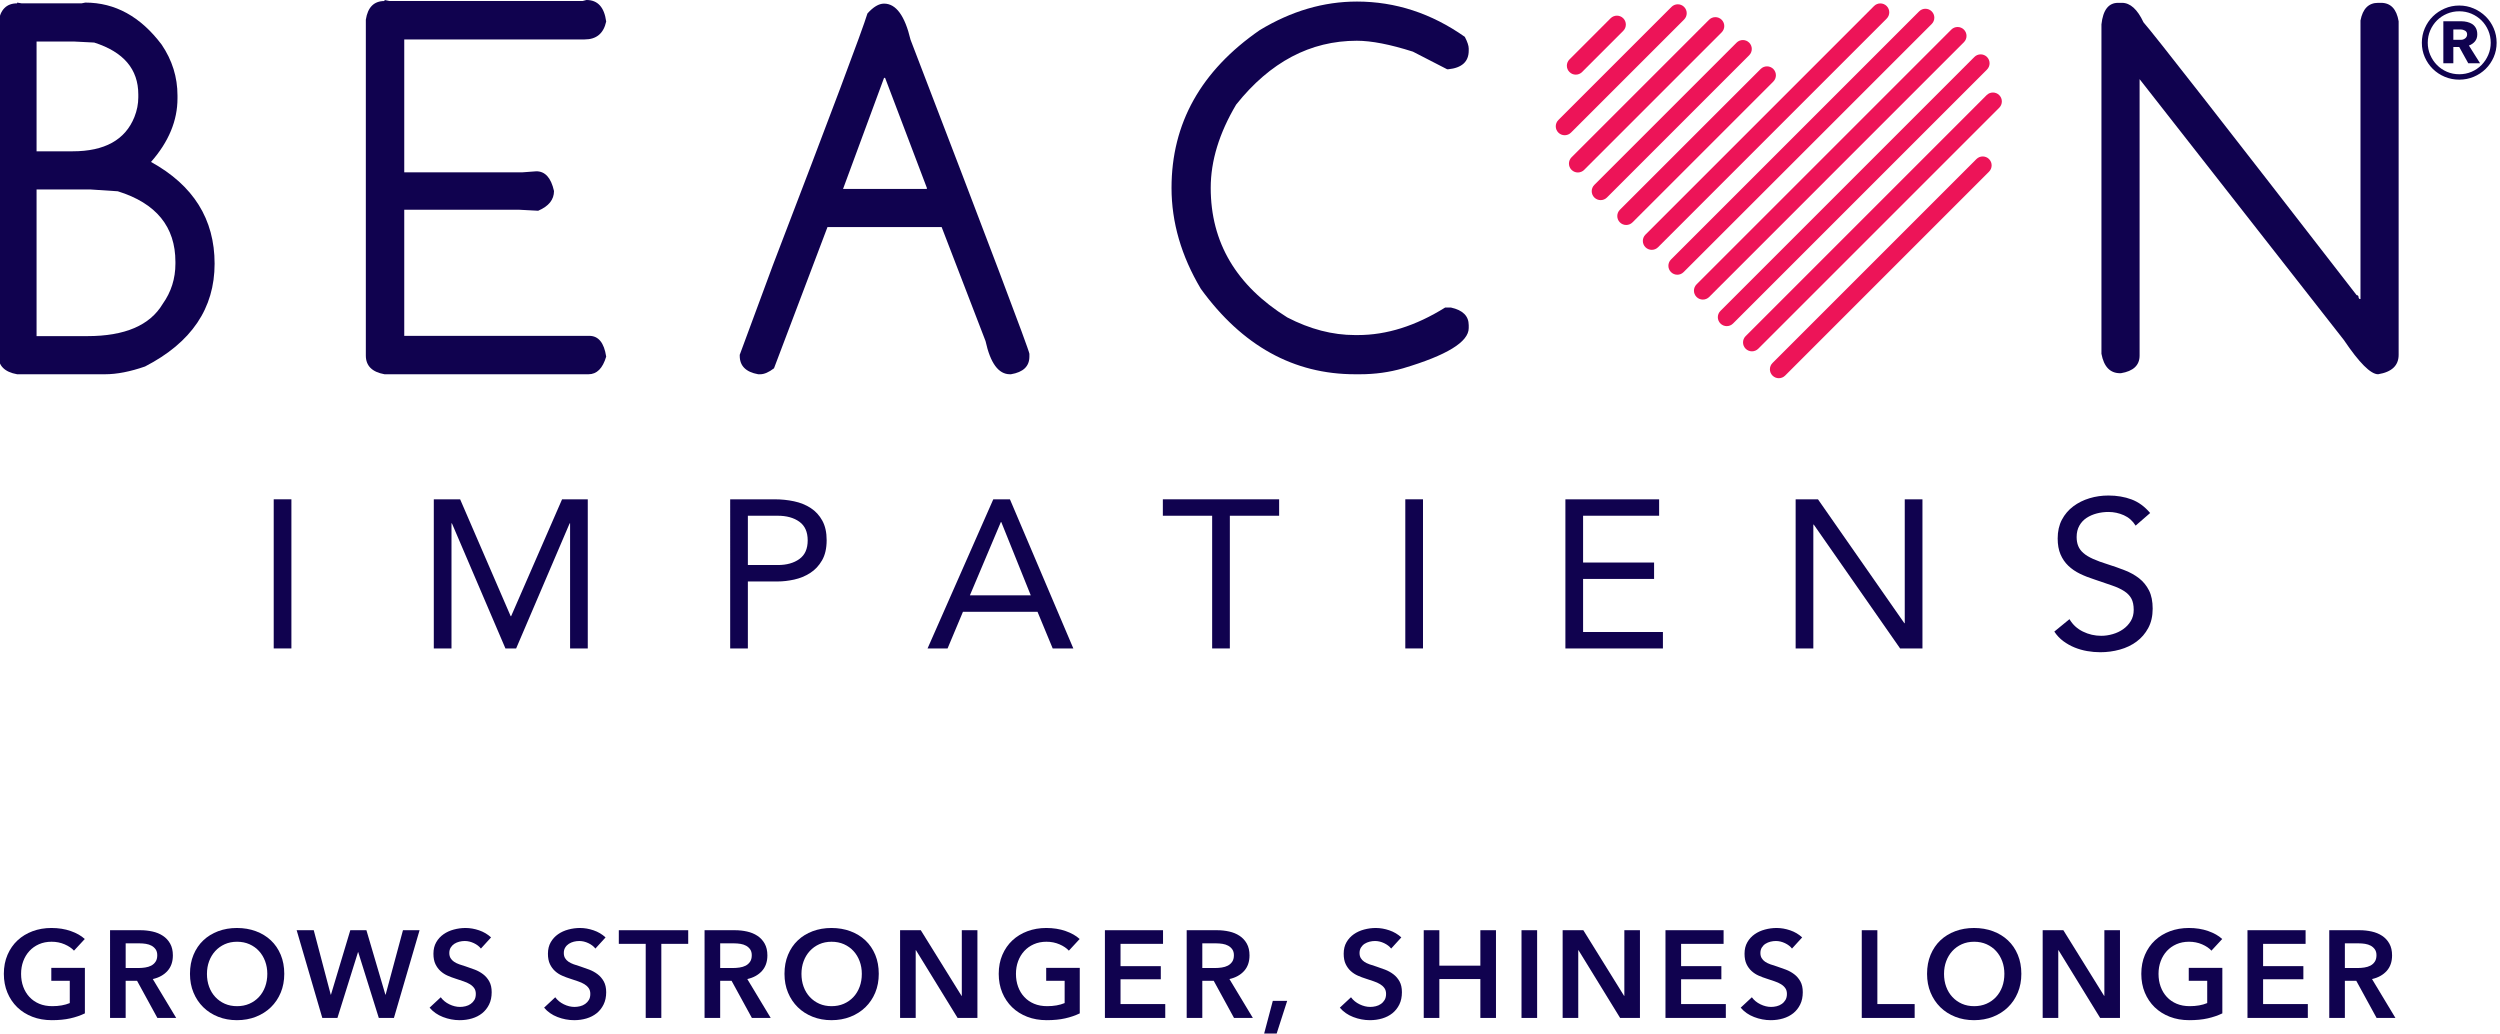
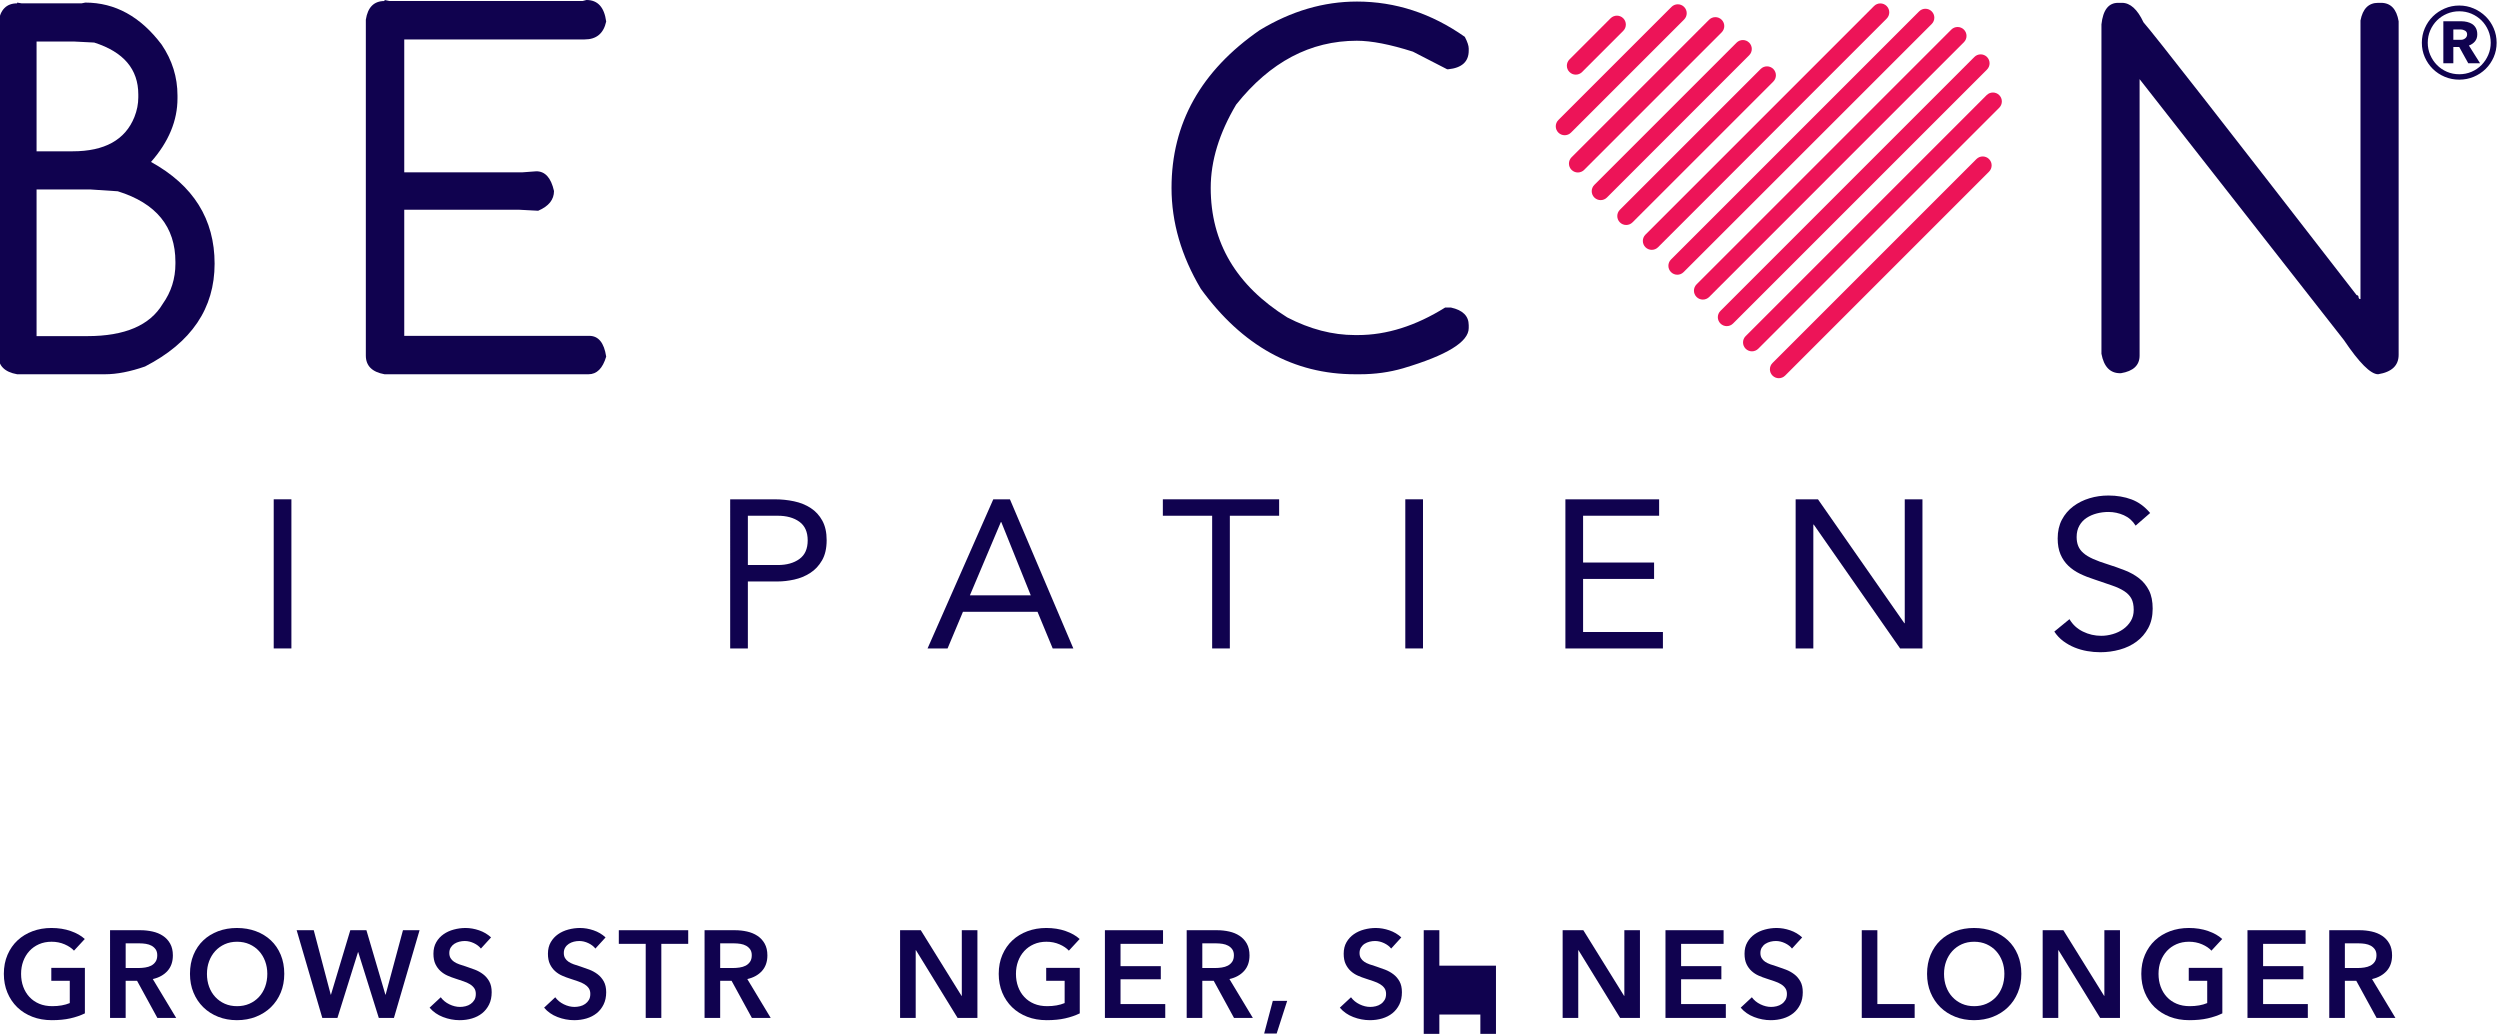
<svg xmlns="http://www.w3.org/2000/svg" clip-rule="evenodd" fill-rule="evenodd" stroke-linejoin="round" stroke-miterlimit="2" viewBox="0 0 295 122">
  <g fill-rule="nonzero" transform="matrix(1.612 0 0 1.612 -719.76 -9.25)">
    <path d="m449.178 19.607v10.735h3.724c2.736 0 4.572-.785 5.509-2.357.621-.873.931-1.854.931-2.944v-.133c0-2.571-1.406-4.294-4.218-5.168l-2.013-.133zm0-10.83v8.037h2.64c2.344 0 3.851-.836 4.522-2.508.191-.481.285-.963.285-1.444v-.209c0-1.849-1.077-3.116-3.229-3.8l-1.502-.076zm-1.425-2.849.341.056h4.371l.284-.056c2.179 0 4.041 1.025 5.586 3.077.773 1.14 1.159 2.382 1.159 3.724v.209c0 1.634-.645 3.186-1.938 4.655 3.103 1.71 4.655 4.193 4.655 7.448 0 3.268-1.697 5.775-5.091 7.524-1.09.38-2.065.569-2.927.569h-6.44c-.912-.163-1.368-.62-1.368-1.367v-24.415c.139-.911.595-1.368 1.368-1.368z" fill="#10024f" />
    <path d="m474.649 5.737.361.076h14.136l.284-.076c.824 0 1.305.526 1.445 1.577-.191.874-.716 1.311-1.578 1.311h-13.204v9.728h8.644l1.027-.076c.645 0 1.076.481 1.291 1.444 0 .633-.386 1.114-1.158 1.444l-1.444-.076h-8.36v9.234h13.546c.671 0 1.083.507 1.236 1.52-.255.861-.685 1.291-1.293 1.291h-14.933c-.912-.163-1.368-.62-1.368-1.367v-24.586c.139-.911.595-1.368 1.368-1.368z" fill="#10024f" />
-     <path d="m511.215 11.437-3.002 8.132h6.136v-.076l-3.058-8.056zm0-5.434c.874 0 1.52.881 1.938 2.641 5.75 14.972 8.649 22.636 8.701 22.99v.209c0 .709-.449 1.14-1.349 1.291h-.076c-.836 0-1.431-.81-1.786-2.431l-3.211-8.341h-8.359l-3.914 10.336c-.38.291-.716.436-1.007.436h-.152c-.9-.163-1.349-.613-1.349-1.349v-.075l2.432-6.574c4.243-11.058 6.548-17.195 6.916-18.411.43-.481.836-.722 1.216-.722z" fill="#10024f" />
    <path d="m545.824 5.852c2.824 0 5.459.861 7.903 2.583.191.368.286.653.286.855v.153c0 .81-.501 1.266-1.502 1.367h-.075l-2.509-1.291c-1.671-.533-3.039-.798-4.103-.798-3.408 0-6.352 1.557-8.835 4.673-1.241 2.09-1.862 4.123-1.862 6.099 0 3.99 1.868 7.15 5.605 9.481 1.659.861 3.312 1.291 4.959 1.291h.209c2.103 0 4.23-.67 6.384-2.013h.436c.862.19 1.293.621 1.293 1.291v.209c0 1.014-1.603 1.995-4.807 2.946-1.001.291-2.052.436-3.154.436h-.361c-4.496 0-8.258-2.083-11.286-6.251-1.431-2.405-2.147-4.87-2.147-7.39 0-4.724 2.153-8.575 6.46-11.552 2.306-1.393 4.674-2.089 7.106-2.089z" fill="#10024f" />
    <path d="m601.545 5.946h.285c.608 0 1.133.475 1.577 1.426.71.798 5.909 7.453 15.598 19.968.101 0 .153.07.153.209l.057.076h.076v-20.386c.164-.862.595-1.293 1.291-1.293h.209c.71 0 1.14.45 1.293 1.349v24.415c0 .785-.501 1.261-1.502 1.424-.545 0-1.381-.836-2.507-2.507l-14.953-19.095v20.235c0 .709-.456 1.14-1.368 1.291h-.057c-.735 0-1.191-.475-1.368-1.424v-24.111c.114-1.05.519-1.577 1.216-1.577z" fill="#10024f" />
    <path d="m466.537 42.288h1.295v10.917h-1.295z" fill="#10024f" />
-     <path d="m478.256 42.288h1.927l3.701 8.558h.031l3.731-8.558h1.881v10.917h-1.295v-9.159h-.031l-3.917 9.159h-.785l-3.917-9.159h-.031v9.159h-1.295z" fill="#10024f" />
    <path d="m501.246 47.099h2.19c.647 0 1.174-.146 1.58-.44.407-.292.609-.747.609-1.364s-.202-1.072-.609-1.365c-.406-.293-.933-.439-1.58-.439h-2.19zm-1.295-4.811h3.239c.503 0 .984.049 1.441.147.457.097.863.261 1.218.493s.637.54.848.925.316.861.316 1.426c0 .596-.113 1.091-.339 1.48-.227.392-.516.7-.871.926s-.743.385-1.164.478c-.422.092-.823.139-1.203.139h-2.19v4.903h-1.295z" fill="#10024f" />
    <path d="m519.796 43.953h-.031l-2.267 5.366h4.457zm-.585-1.665h1.218l4.641 10.917h-1.511l-1.111-2.683h-5.458l-1.126 2.683h-1.465z" fill="#10024f" />
    <path d="m540.135 43.491h-3.608v9.714h-1.295v-9.714h-3.609v-1.203h8.512z" fill="#10024f" />
    <path d="m549.371 42.288h1.295v10.917h-1.295z" fill="#10024f" />
    <path d="m561.09 42.288h6.861v1.203h-5.566v3.423h5.197v1.202h-5.197v3.886h5.844v1.203h-7.139z" fill="#10024f" />
    <path d="m577.944 42.288h1.634l6.322 9.067h.031v-9.067h1.296v10.917h-1.636l-6.321-9.067h-.031v9.067h-1.295z" fill="#10024f" />
    <path d="m602.83 44.215c-.216-.349-.504-.603-.863-.763-.36-.159-.735-.238-1.126-.238-.288 0-.571.035-.848.107s-.527.181-.747.324c-.222.144-.399.334-.533.57-.133.237-.2.515-.2.833 0 .247.038.465.115.656.077.19.203.362.378.516s.411.298.71.432c.298.134.663.268 1.095.401.421.133.83.278 1.225.432.396.154.746.349 1.049.585.303.237.544.533.724.887s.27.8.27 1.334c0 .545-.108 1.018-.324 1.418-.215.401-.5.733-.856.995-.354.262-.762.458-1.225.586-.463.129-.94.192-1.435.192-.318 0-.636-.028-.955-.084s-.625-.144-.918-.262c-.292-.119-.568-.273-.825-.463s-.478-.424-.662-.702l1.11-.909c.236.401.565.704.986.909.422.207.869.309 1.342.309.278 0 .558-.041.84-.124.283-.081.538-.202.764-.362.226-.159.411-.357.555-.593.144-.237.215-.51.215-.818 0-.339-.056-.614-.169-.825-.113-.21-.288-.393-.524-.547-.237-.154-.535-.293-.895-.416s-.781-.268-1.264-.432c-.391-.124-.75-.264-1.08-.424-.328-.159-.613-.355-.855-.586s-.432-.509-.571-.833c-.139-.323-.208-.711-.208-1.164 0-.524.103-.981.308-1.372.206-.391.484-.717.833-.98.35-.262.746-.459 1.188-.593.441-.134.904-.2 1.387-.2.617 0 1.18.095 1.689.285s.964.522 1.364.995z" fill="#10024f" />
    <path d="m576.712 33.423c-.167 0-.334-.064-.461-.191-.255-.255-.255-.668 0-.923l14.927-14.927c.255-.255.668-.255.922 0 .255.254.255.668 0 .923l-14.926 14.927c-.128.127-.295.191-.462.191z" fill="#ed1458" />
    <path d="m561.038 15.637c-.167 0-.334-.063-.462-.191-.255-.255-.255-.668 0-.923l8.28-8.279c.255-.255.668-.255.923 0s.255.668 0 .923l-8.28 8.279c-.127.128-.294.191-.461.191z" fill="#ed1458" />
    <path d="m561.849 11.202c-.167 0-.334-.064-.461-.191-.255-.255-.255-.669 0-.923l3.012-3.013c.255-.254.668-.254.923 0 .255.255.255.669 0 .923l-3.013 3.013c-.127.127-.294.191-.461.191z" fill="#ed1458" />
    <path d="m562.002 18.364c-.167 0-.334-.064-.461-.191-.255-.255-.255-.668 0-.923l10.065-10.065c.254-.255.667-.255.922 0 .255.254.255.668 0 .922l-10.065 10.066c-.127.127-.294.191-.461.191z" fill="#ed1458" />
    <path d="m563.67 20.387c-.167 0-.334-.064-.462-.191-.255-.255-.255-.668 0-.923l10.412-10.412c.255-.255.668-.255.923 0s.255.668 0 .923l-10.412 10.412c-.127.127-.294.191-.461.191z" fill="#ed1458" />
    <path d="m565.54 22.207c-.167 0-.334-.064-.461-.191-.255-.255-.255-.668 0-.923l10.306-10.306c.255-.255.668-.255.923 0s.255.668 0 .923l-10.306 10.306c-.128.127-.295.191-.462.191z" fill="#ed1458" />
    <path d="m567.411 24.027c-.167 0-.334-.064-.461-.191-.255-.255-.255-.668 0-.923l16.733-16.733c.255-.255.668-.255.923 0 .255.254.255.668 0 .922l-16.734 16.734c-.127.127-.294.191-.461.191z" fill="#ed1458" />
    <path d="m569.282 25.848c-.167 0-.334-.064-.462-.192-.255-.255-.255-.667 0-.922l18.163-18.163c.254-.255.667-.255.922 0 .255.254.255.668 0 .923l-18.162 18.162c-.128.128-.294.192-.461.192z" fill="#ed1458" />
    <path d="m571.152 27.668c-.167 0-.334-.064-.461-.191-.255-.255-.255-.668 0-.923l18.647-18.648c.255-.255.668-.255.923 0s.255.668 0 .923l-18.647 18.648c-.128.127-.295.191-.462.191z" fill="#ed1458" />
    <path d="m572.9 29.611c-.167 0-.334-.064-.461-.192-.255-.255-.255-.667 0-.922l18.587-18.588c.255-.255.668-.255.923 0s.255.668 0 .923l-18.587 18.587c-.128.128-.295.192-.462.192z" fill="#ed1458" />
    <path d="m574.745 31.456c-.166 0-.333-.064-.461-.191-.255-.255-.255-.668 0-.923l17.64-17.64c.255-.255.668-.255.923 0s.255.668 0 .923l-17.64 17.64c-.128.127-.295.191-.462.191z" fill="#ed1458" />
    <g fill="#10024f">
      <path d="m626.652 8.652c.112 0 .214-.036.306-.108s.138-.168.138-.288c0-.128-.052-.22-.156-.276s-.2-.084-.288-.084h-.564v.756zm.528 1.717-.66-1.189h-.432v1.189h-.732v-3.074h1.32c.144 0 .284.017.42.049s.26.084.373.155c.111.073.202.171.269.295.068.124.102.278.102.462 0 .208-.058.38-.173.516-.117.136-.263.236-.439.3l.816 1.297zm-2.965-1.501c0 .312.06.608.18.888s.284.527.492.739c.209.212.452.378.733.498.28.12.58.18.9.18s.62-.06.9-.18.524-.286.733-.498c.208-.212.372-.459.492-.739s.18-.576.18-.888c0-.32-.06-.62-.18-.9s-.284-.524-.492-.733c-.209-.207-.453-.371-.733-.491s-.58-.18-.9-.18-.62.06-.9.18c-.281.12-.524.284-.733.491-.208.209-.372.453-.492.733s-.18.58-.18.9zm-.432 0c0-.376.072-.73.216-1.062s.34-.62.588-.865c.248-.244.538-.438.871-.582.331-.144.686-.216 1.062-.216s.73.072 1.062.216.622.338.871.582c.248.245.444.533.588.865s.216.686.216 1.062-.072.728-.216 1.057c-.144.328-.34.614-.588.858-.249.244-.539.436-.871.576s-.686.21-1.062.21-.731-.07-1.062-.21c-.333-.14-.623-.332-.871-.576s-.444-.53-.588-.858c-.144-.329-.216-.681-.216-1.057z" />
      <path d="m452.715 79.918c-.325.157-.684.28-1.074.367-.39.088-.839.131-1.347.131-.52 0-.995-.083-1.424-.249s-.799-.399-1.107-.698c-.308-.3-.548-.656-.721-1.071-.172-.414-.259-.872-.259-1.373 0-.515.09-.979.268-1.393.179-.414.423-.767.735-1.057.311-.29.679-.513 1.102-.671.423-.157.883-.236 1.378-.236.515 0 .985.074 1.411.223.426.148.769.343 1.03.584l-.79.853c-.163-.181-.391-.335-.684-.463-.293-.127-.612-.19-.957-.19-.339 0-.646.061-.921.181-.275.122-.509.288-.703.499-.194.212-.343.46-.449.744s-.158.593-.158.926c0 .344.052.66.158.947s.257.537.454.748c.197.212.435.376.716.495.281.118.6.176.957.176.49 0 .916-.075 1.279-.226v-1.633h-1.352v-.943h2.458z" />
      <path d="m456.634 76.598c.163 0 .327-.012.49-.037.163-.024.31-.069.44-.135.13-.067.237-.162.322-.286s.126-.283.126-.476c0-.175-.039-.319-.117-.431-.079-.112-.178-.201-.3-.268-.12-.066-.258-.111-.413-.136-.154-.024-.303-.036-.448-.036h-1.034v1.805zm-2.077-2.767h2.231c.302 0 .596.032.88.096.284.063.537.167.757.313.221.145.398.335.531.571s.2.524.2.862c0 .466-.132.845-.395 1.138s-.621.492-1.075.595l1.714 2.847h-1.378l-1.488-2.721h-.834v2.721h-1.143z" />
      <path d="m461.65 77.025c0 .344.053.66.159.947.105.287.257.537.453.748.197.212.43.376.698.495.27.118.567.176.894.176s.626-.058.898-.176c.272-.119.506-.283.703-.495.196-.211.348-.461.453-.748.106-.287.16-.603.16-.947 0-.333-.054-.642-.16-.926-.105-.284-.255-.532-.449-.744-.193-.211-.426-.377-.698-.499-.272-.12-.575-.181-.907-.181-.333 0-.633.061-.902.181-.27.122-.501.288-.694.499-.194.212-.344.46-.449.744-.106.284-.159.593-.159.926zm-1.242 0c0-.515.085-.979.258-1.393.172-.414.411-.767.717-1.057.305-.29.668-.513 1.088-.671.42-.157.878-.236 1.374-.236.502 0 .965.079 1.387.236.424.158.79.381 1.099.671.308.29.548.643.721 1.057.172.414.258.878.258 1.393 0 .501-.086.959-.258 1.373-.173.415-.413.771-.721 1.071-.309.299-.675.532-1.099.698-.422.166-.885.249-1.387.249-.496 0-.954-.083-1.374-.249s-.783-.399-1.088-.698c-.306-.3-.545-.656-.717-1.071-.173-.414-.258-.872-.258-1.373z" />
      <path d="m468.217 73.831h1.251l1.243 4.717h.018l1.415-4.717h1.179l1.388 4.717h.019l1.269-4.717h1.215l-1.877 6.422h-1.107l-1.506-4.816h-.017l-1.506 4.816h-1.107z" />
      <path d="m481.704 75.174c-.121-.157-.291-.289-.512-.395-.221-.105-.444-.158-.667-.158-.133 0-.266.016-.399.049-.133.034-.254.085-.363.154-.108.07-.198.161-.267.273-.07.112-.105.246-.105.403 0 .145.031.27.091.372.06.103.143.191.25.263.105.073.233.137.385.191.151.055.318.109.499.163.205.067.419.142.639.227.221.085.424.196.608.335s.335.315.453.526c.118.212.177.475.177.79 0 .344-.063.645-.19.902s-.297.471-.508.64c-.212.169-.459.296-.744.381-.284.084-.583.126-.898.126-.417 0-.825-.077-1.224-.231s-.726-.382-.98-.685l.816-.761c.158.218.368.389.631.517.263.127.522.19.776.19.133 0 .268-.016.407-.05.139-.033.265-.089.377-.168.112-.078.203-.177.273-.295.069-.117.103-.263.103-.44 0-.169-.039-.309-.118-.421-.078-.112-.184-.209-.317-.29-.133-.082-.29-.153-.472-.213-.181-.061-.372-.124-.571-.191-.193-.06-.387-.133-.58-.218-.194-.084-.368-.196-.522-.336-.154-.139-.28-.309-.377-.512-.096-.202-.145-.455-.145-.757 0-.327.068-.608.205-.844.135-.236.313-.43.535-.585.22-.154.471-.269.753-.344.281-.076.567-.114.856-.114.327 0 .658.058.994.172.336.115.627.288.875.518z" />
      <path d="m490.085 75.174c-.121-.157-.291-.289-.512-.395-.221-.105-.443-.158-.667-.158-.132 0-.266.016-.399.049-.133.034-.253.085-.362.154-.109.07-.199.161-.268.273-.07.112-.104.246-.104.403 0 .145.03.27.09.372.06.103.144.191.25.263.105.073.234.137.385.191.152.055.318.109.499.163.205.067.419.142.639.227.221.085.424.196.608.335s.336.315.454.526c.117.212.177.475.177.79 0 .344-.064.645-.191.902-.126.257-.297.471-.507.64-.213.169-.46.296-.744.381-.285.084-.584.126-.899.126-.417 0-.825-.077-1.224-.231s-.726-.382-.979-.685l.815-.761c.158.218.368.389.631.517.263.127.522.19.776.19.133 0 .268-.016.408-.05.139-.033.264-.089.376-.168.112-.078.203-.177.273-.295.069-.117.103-.263.103-.44 0-.169-.039-.309-.117-.421-.079-.112-.185-.209-.317-.29-.133-.082-.291-.153-.473-.213-.181-.061-.372-.124-.571-.191-.193-.06-.387-.133-.58-.218-.194-.084-.368-.196-.522-.336-.154-.139-.28-.309-.376-.512-.097-.202-.146-.455-.146-.757 0-.327.069-.608.205-.844s.314-.43.535-.585c.221-.154.471-.269.753-.344.281-.076.567-.114.857-.114.326 0 .658.058.993.172.336.115.627.288.875.518z" />
      <path d="m493.768 74.829h-1.969v-.998h5.08v.998h-1.968v5.424h-1.143z" />
      <path d="m500.153 76.598c.163 0 .327-.012.49-.037.163-.024.31-.069.44-.135.13-.067.237-.162.322-.286s.126-.283.126-.476c0-.175-.039-.319-.117-.431-.079-.112-.178-.201-.3-.268-.12-.066-.258-.111-.413-.136-.154-.024-.303-.036-.448-.036h-1.034v1.805zm-2.077-2.767h2.231c.302 0 .595.032.88.096.284.063.537.167.757.313.221.145.398.335.531.571s.2.524.2.862c0 .466-.132.845-.395 1.138s-.621.492-1.075.595l1.714 2.847h-1.378l-1.488-2.721h-.834v2.721h-1.143z" />
-       <path d="m505.169 77.025c0 .344.053.66.159.947.105.287.257.537.453.748.197.212.43.376.698.495.27.118.567.176.894.176s.626-.058.898-.176c.272-.119.506-.283.703-.495.196-.211.348-.461.453-.748.107-.287.16-.603.16-.947 0-.333-.053-.642-.16-.926-.105-.284-.255-.532-.449-.744-.193-.211-.426-.377-.698-.499-.272-.12-.575-.181-.907-.181-.333 0-.633.061-.903.181-.269.122-.5.288-.693.499-.194.212-.344.46-.449.744-.106.284-.159.593-.159.926zm-1.242 0c0-.515.085-.979.258-1.393.172-.414.411-.767.717-1.057.304-.29.668-.513 1.088-.671.42-.157.878-.236 1.374-.236.502 0 .965.079 1.387.236.424.158.79.381 1.099.671.308.29.548.643.721 1.057.172.414.257.878.257 1.393 0 .501-.085.959-.257 1.373-.173.415-.413.771-.721 1.071-.309.299-.675.532-1.099.698-.422.166-.885.249-1.387.249-.496 0-.954-.083-1.374-.249s-.784-.399-1.088-.698c-.306-.3-.545-.656-.717-1.071-.173-.414-.258-.872-.258-1.373z" />
      <path d="m512.388 73.831h1.516l2.984 4.808h.018v-4.808h1.143v6.422h-1.451l-3.048-4.961h-.019v4.961h-1.143z" />
      <path d="m525.541 79.918c-.327.157-.684.28-1.075.367-.39.088-.839.131-1.346.131-.521 0-.995-.083-1.425-.249-.429-.166-.799-.399-1.106-.698-.308-.3-.55-.656-.722-1.071-.172-.414-.258-.872-.258-1.373 0-.515.089-.979.268-1.393.178-.414.423-.767.734-1.057s.678-.513 1.102-.671c.423-.157.883-.236 1.378-.236.515 0 .985.074 1.411.223.427.148.77.343 1.03.584l-.789.853c-.164-.181-.391-.335-.686-.463-.294-.127-.612-.19-.956-.19-.338 0-.646.061-.92.181-.276.122-.51.288-.704.499-.193.212-.344.46-.449.744-.106.284-.158.593-.158.926 0 .344.052.66.158.947.105.287.256.537.454.748.195.212.435.376.716.495.281.118.601.176.958.176.49 0 .916-.075 1.278-.226v-1.633h-1.351v-.943h2.458z" />
      <path d="m527.382 73.831h4.254v.998h-3.111v1.633h2.948v.961h-2.948v1.814h3.274v1.016h-4.417z" />
      <path d="m535.445 76.598c.164 0 .327-.012.49-.037.164-.024.31-.069.44-.135.13-.067.237-.162.323-.286.084-.124.126-.283.126-.476 0-.175-.04-.319-.118-.431s-.179-.201-.299-.268c-.121-.066-.259-.111-.413-.136-.154-.024-.304-.036-.449-.036h-1.034v1.805zm-2.077-2.767h2.232c.302 0 .595.032.88.096.284.063.536.167.757.313.221.145.398.335.531.571.132.236.199.524.199.862 0 .466-.131.845-.394 1.138s-.622.492-1.076.595l1.715 2.847h-1.379l-1.487-2.721h-.835v2.721h-1.143z" />
      <path d="m539.672 79.002h1.052l-.77 2.394h-.916z" />
      <path d="m548.335 75.174c-.121-.157-.292-.289-.513-.395-.221-.105-.443-.158-.667-.158-.133 0-.266.016-.399.049-.132.034-.254.085-.363.154-.109.07-.197.161-.267.273-.069.112-.105.246-.105.403 0 .145.03.27.091.372.061.103.144.191.249.263.107.073.235.137.387.191.15.055.317.109.498.163.206.067.418.142.64.227.22.085.422.196.607.335s.336.315.455.526c.117.212.175.475.175.79 0 .344-.062.645-.189.902-.128.257-.297.471-.509.64-.211.169-.46.296-.744.381-.284.084-.584.126-.897.126-.417 0-.826-.077-1.225-.231s-.726-.382-.98-.685l.817-.761c.157.218.367.389.63.517.263.127.521.19.776.19.132 0 .269-.016.408-.05.139-.033.264-.089.376-.168.112-.078.202-.177.272-.295.069-.117.105-.263.105-.44 0-.169-.04-.309-.118-.421-.079-.112-.185-.209-.318-.29-.133-.082-.29-.153-.471-.213-.182-.061-.372-.124-.572-.191-.194-.06-.387-.133-.581-.218-.193-.084-.366-.196-.521-.336-.154-.139-.279-.309-.376-.512-.097-.202-.145-.455-.145-.757 0-.327.067-.608.204-.844.136-.236.314-.43.535-.585.22-.154.472-.269.752-.344.282-.076.567-.114.858-.114.326 0 .657.058.993.172.336.115.628.288.876.518z" />
-       <path d="m550.72 73.831h1.143v2.595h3.002v-2.595h1.143v6.422h-1.143v-2.847h-3.002v2.847h-1.143z" />
-       <path d="m557.877 73.831h1.143v6.422h-1.143z" />
+       <path d="m550.72 73.831h1.143v2.595h3.002h1.143v6.422h-1.143v-2.847h-3.002v2.847h-1.143z" />
      <path d="m560.888 73.831h1.515l2.984 4.808h.018v-4.808h1.142v6.422h-1.451l-3.048-4.961h-.017v4.961h-1.143z" />
      <path d="m568.416 73.831h4.254v.998h-3.111v1.633h2.948v.961h-2.948v1.814h3.275v1.016h-4.418z" />
      <path d="m577.677 75.174c-.12-.157-.291-.289-.512-.395-.221-.105-.443-.158-.667-.158-.133 0-.266.016-.399.049-.133.034-.254.085-.363.154-.109.07-.198.161-.267.273-.07.112-.105.246-.105.403 0 .145.03.27.092.372.06.103.143.191.248.263.107.073.235.137.386.191.151.055.318.109.499.163.206.067.418.142.639.227s.423.196.608.335.335.315.454.526c.118.212.176.475.176.79 0 .344-.063.645-.19.902s-.296.471-.508.64c-.211.169-.459.296-.744.381-.284.084-.584.126-.898.126-.417 0-.826-.077-1.224-.231-.4-.154-.726-.382-.98-.685l.817-.761c.157.218.367.389.63.517.263.127.521.19.776.19.132 0 .268-.016.408-.05.139-.033.264-.089.376-.168.112-.078.202-.177.272-.295.069-.117.105-.263.105-.44 0-.169-.04-.309-.119-.421-.078-.112-.184-.209-.317-.29-.133-.082-.29-.153-.471-.213-.182-.061-.372-.124-.572-.191-.193-.06-.387-.133-.581-.218-.194-.084-.367-.196-.521-.336-.154-.139-.28-.309-.377-.512-.096-.202-.145-.455-.145-.757 0-.327.068-.608.205-.844.135-.236.314-.43.535-.585.22-.154.471-.269.753-.344.28-.076.566-.114.857-.114.326 0 .657.058.993.172.336.115.627.288.875.518z" />
      <path d="m582.784 73.831h1.142v5.406h2.73v1.016h-3.872z" />
      <path d="m588.806 77.025c0 .344.053.66.159.947s.257.537.454.748c.196.212.429.376.698.495.269.118.567.176.894.176.326 0 .625-.058.898-.176.272-.119.506-.283.702-.495.197-.211.348-.461.454-.748.105-.287.158-.603.158-.947 0-.333-.053-.642-.158-.926-.106-.284-.255-.532-.449-.744-.194-.211-.426-.377-.698-.499-.272-.12-.575-.181-.907-.181-.334 0-.634.061-.903.181-.269.122-.501.288-.694.499-.194.212-.343.46-.449.744s-.159.593-.159.926zm-1.242 0c0-.515.086-.979.258-1.393.173-.414.412-.767.716-1.057.306-.29.669-.513 1.089-.671.421-.157.879-.236 1.375-.236.501 0 .963.079 1.387.236.423.158.789.381 1.097.671.309.29.549.643.721 1.057.173.414.259.878.259 1.393 0 .501-.086.959-.259 1.373-.172.415-.412.771-.721 1.071-.308.299-.674.532-1.097.698-.424.166-.886.249-1.387.249-.496 0-.954-.083-1.375-.249-.42-.166-.783-.399-1.089-.698-.304-.3-.543-.656-.716-1.071-.172-.414-.258-.872-.258-1.373z" />
      <path d="m596.027 73.831h1.514l2.985 4.808h.017v-4.808h1.143v6.422h-1.451l-3.048-4.961h-.018v4.961h-1.142z" />
      <path d="m609.179 79.918c-.327.157-.686.28-1.076.367-.389.088-.838.131-1.347.131-.52 0-.995-.083-1.423-.249-.43-.166-.798-.399-1.108-.698-.308-.3-.548-.656-.721-1.071-.171-.414-.257-.872-.257-1.373 0-.515.088-.979.267-1.393.178-.414.423-.767.734-1.057.312-.29.679-.513 1.102-.671.424-.157.883-.236 1.379-.236.514 0 .985.074 1.411.223.426.148.769.343 1.029.584l-.789.853c-.163-.181-.392-.335-.685-.463-.293-.127-.612-.19-.957-.19-.338 0-.645.061-.92.181-.275.122-.51.288-.703.499-.194.212-.344.46-.449.744-.106.284-.159.593-.159.926 0 .344.053.66.159.947.105.287.257.537.453.748.197.212.436.376.717.495.281.118.6.176.956.176.49 0 .917-.075 1.279-.226v-1.633h-1.351v-.943h2.459z" />
      <path d="m611.019 73.831h4.254v.998h-3.111v1.633h2.948v.961h-2.948v1.814h3.275v1.016h-4.418z" />
      <path d="m619.083 76.598c.163 0 .326-.012.489-.037.163-.024.31-.069.44-.135.13-.067.237-.162.322-.286.084-.124.127-.283.127-.476 0-.175-.039-.319-.118-.431s-.178-.201-.299-.268c-.122-.066-.259-.111-.413-.136-.154-.024-.304-.036-.449-.036h-1.034v1.805zm-2.078-2.767h2.232c.302 0 .595.032.879.096.285.063.537.167.758.313.22.145.397.335.53.571s.199.524.199.862c0 .466-.131.845-.394 1.138s-.621.492-1.074.595l1.714 2.847h-1.379l-1.488-2.721h-.834v2.721h-1.143z" />
    </g>
  </g>
</svg>